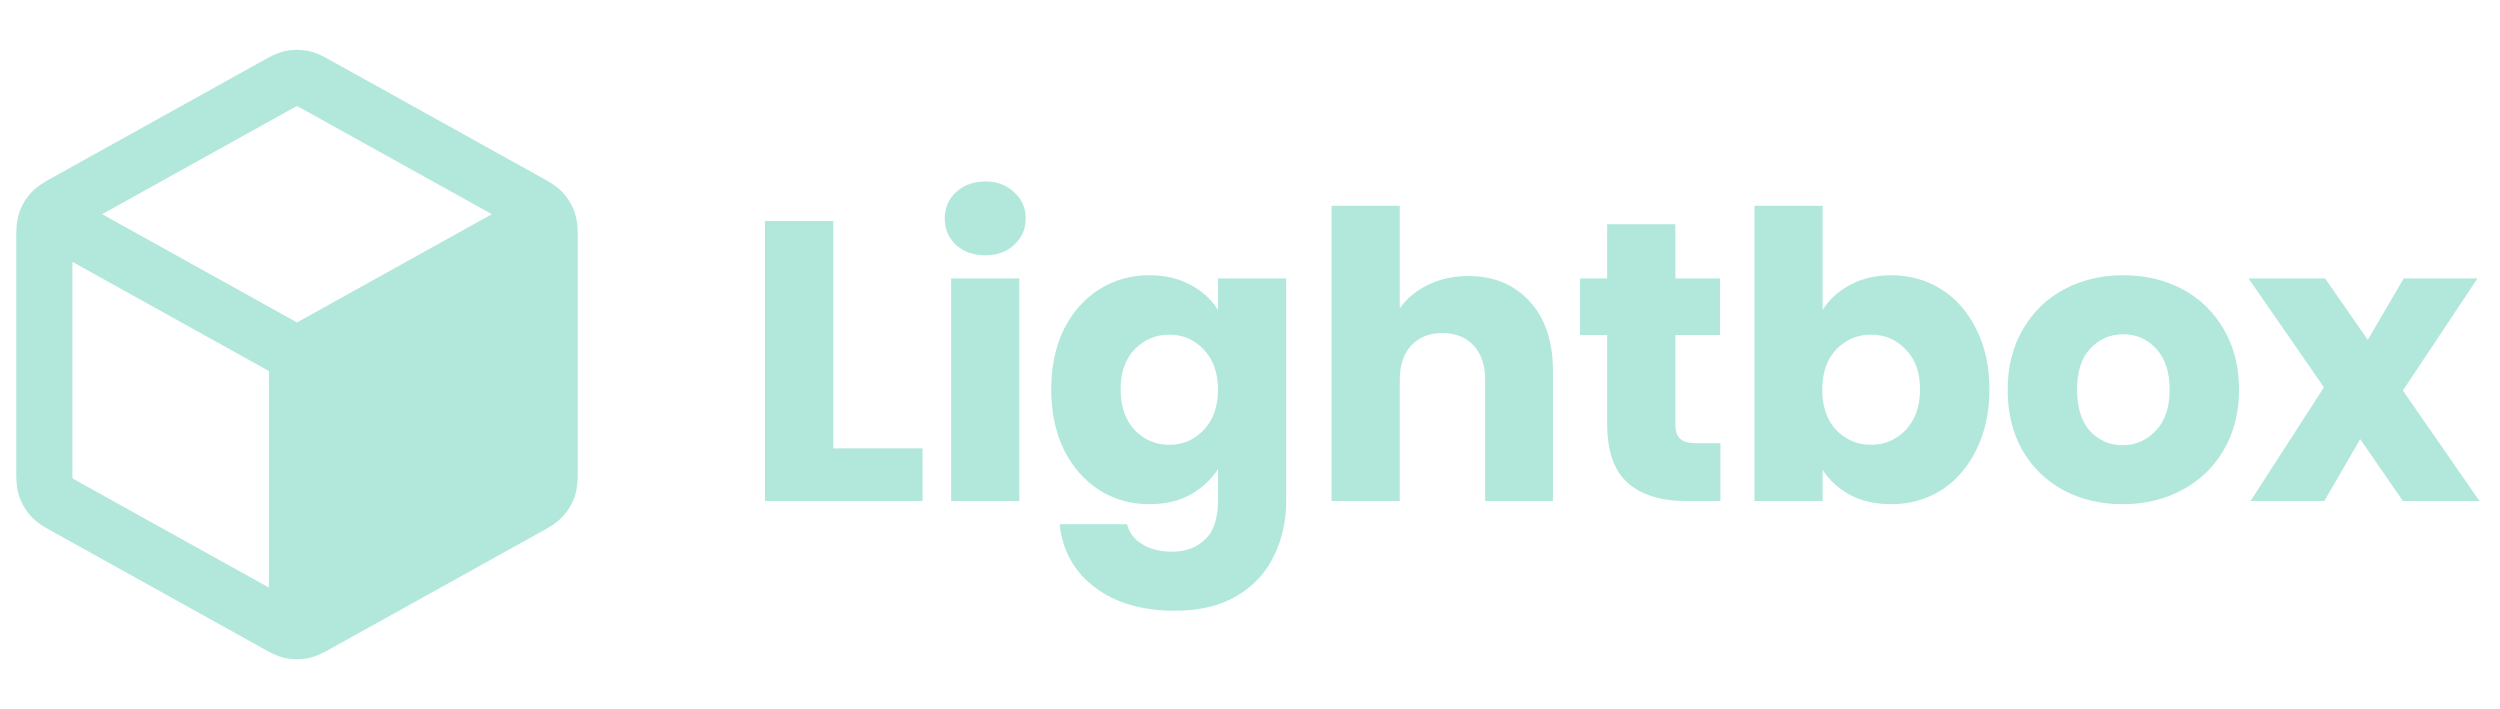
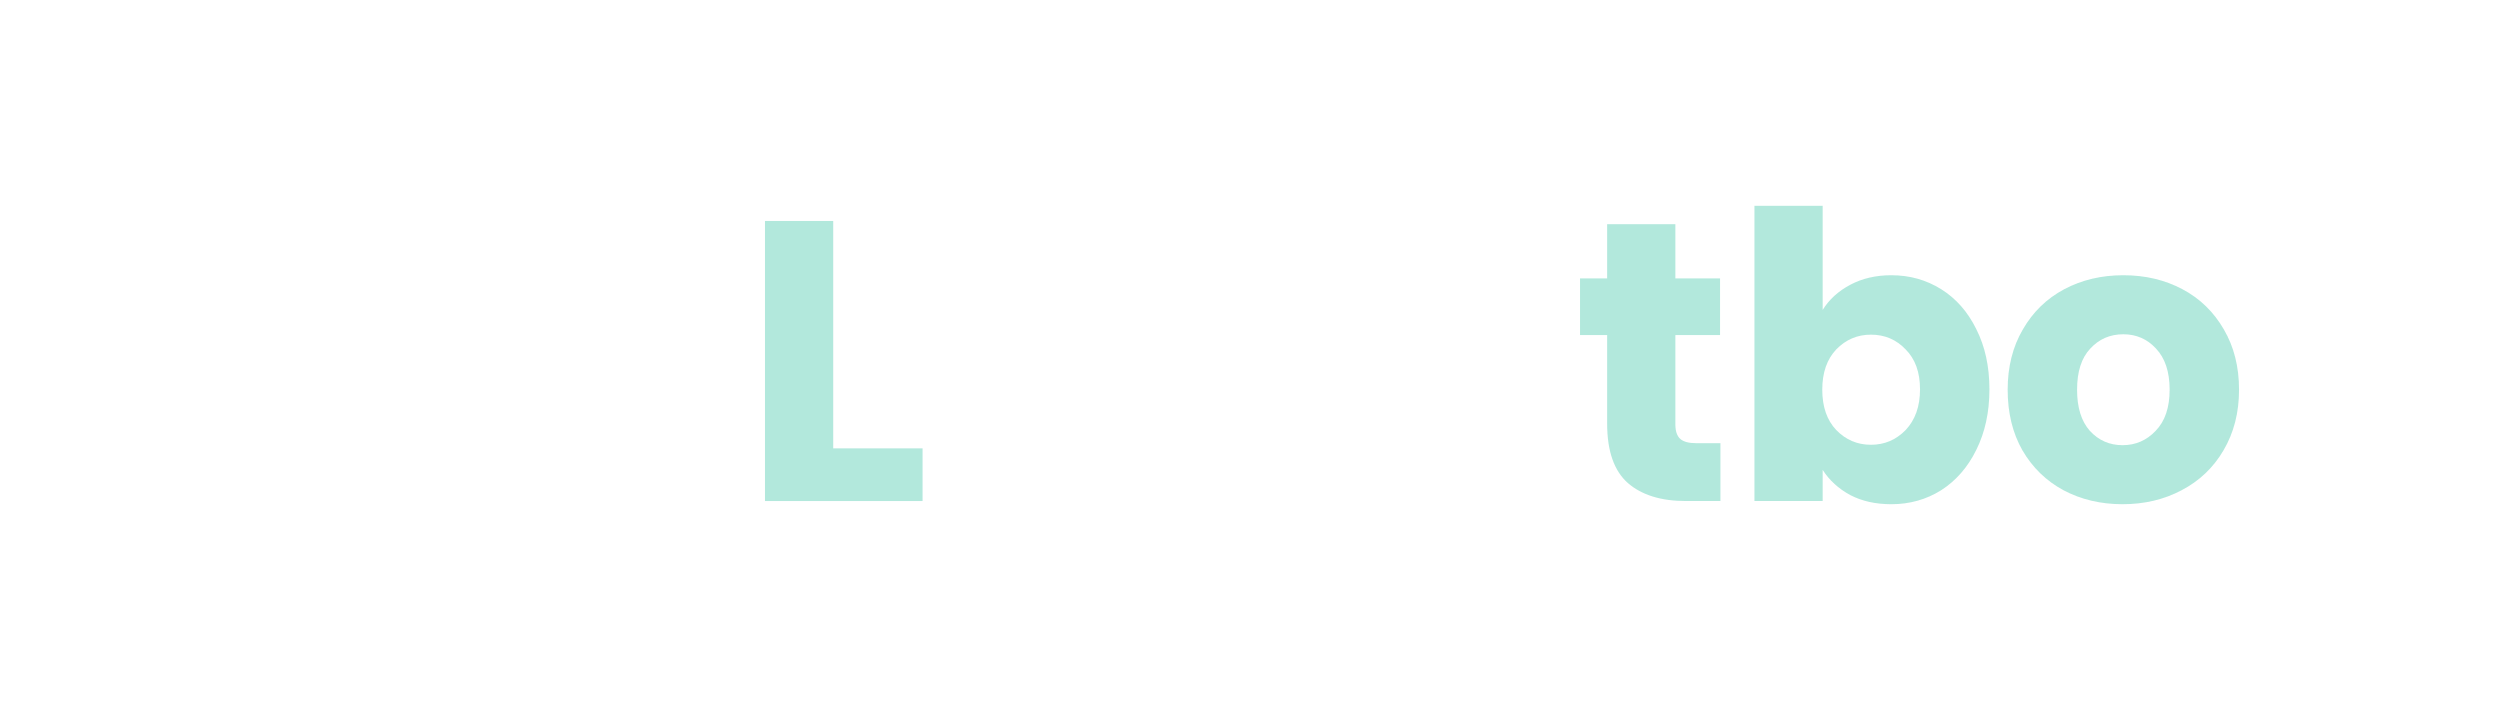
<svg xmlns="http://www.w3.org/2000/svg" width="141" height="40" viewBox="0 0 141 40" fill="none">
  <g opacity="0.84">
-     <path fill-rule="evenodd" clip-rule="evenodd" d="M17.388 2.873C16.967 2.787 16.533 2.787 16.112 2.873C15.626 2.973 15.191 3.217 14.845 3.41L14.751 3.463L3.035 9.972C3.002 9.99 2.969 10.008 2.935 10.027C2.569 10.229 2.109 10.482 1.755 10.866C1.45 11.197 1.219 11.59 1.077 12.018C0.914 12.513 0.915 13.039 0.917 13.456C0.917 13.495 0.917 13.534 0.917 13.571V26.422C0.917 26.459 0.917 26.497 0.917 26.537C0.915 26.954 0.914 27.48 1.077 27.975C1.219 28.403 1.45 28.796 1.755 29.127C2.109 29.511 2.569 29.764 2.935 29.965C2.969 29.984 3.002 30.003 3.035 30.021L14.751 36.53L14.845 36.582C15.191 36.776 15.626 37.02 16.112 37.12C16.533 37.206 16.967 37.206 17.388 37.12C17.874 37.02 18.309 36.776 18.655 36.582L18.749 36.53L30.465 30.021C30.48 30.013 30.494 30.005 30.509 29.997C30.527 29.986 30.546 29.976 30.565 29.965C30.931 29.764 31.391 29.511 31.745 29.127C32.05 28.796 32.282 28.403 32.423 27.975C32.587 27.48 32.584 26.954 32.583 26.536C32.583 26.497 32.583 26.459 32.583 26.422V13.571C32.583 13.534 32.583 13.495 32.583 13.456C32.584 13.039 32.587 12.513 32.423 12.018C32.282 11.59 32.05 11.197 31.745 10.866C31.391 10.482 30.931 10.229 30.565 10.027L30.564 10.027C30.53 10.008 30.497 9.99 30.465 9.972L18.749 3.463L18.655 3.41C18.309 3.217 17.874 2.973 17.388 2.873ZM16.289 6.231C16.529 6.098 16.651 6.031 16.742 5.986L16.75 5.983L16.758 5.986C16.849 6.031 16.971 6.098 17.211 6.231L27.739 12.08L16.75 18.185L5.761 12.08L16.289 6.231ZM4.084 14.771L15.167 20.928L15.167 33.138L4.572 27.253C4.319 27.112 4.19 27.039 4.099 26.982L4.091 26.977L4.091 26.968C4.084 26.86 4.084 26.712 4.084 26.422V14.771Z" fill="#A4E4D6" />
    <path d="M46.993 25.288H52.033V28.258H43.145V12.463H46.993V25.288Z" fill="#A4E4D6" />
-     <path d="M55.578 14.398C54.903 14.398 54.348 14.203 53.913 13.813C53.493 13.408 53.283 12.913 53.283 12.328C53.283 11.728 53.493 11.233 53.913 10.843C54.348 10.438 54.903 10.235 55.578 10.235C56.238 10.235 56.778 10.438 57.198 10.843C57.633 11.233 57.85 11.728 57.85 12.328C57.85 12.913 57.633 13.408 57.198 13.813C56.778 14.203 56.238 14.398 55.578 14.398ZM57.49 15.703V28.258H53.643V15.703H57.49Z" fill="#A4E4D6" />
-     <path d="M64.823 15.523C65.709 15.523 66.481 15.703 67.141 16.063C67.816 16.423 68.333 16.895 68.693 17.48V15.703H72.541V28.235C72.541 29.39 72.308 30.433 71.844 31.363C71.394 32.308 70.696 33.058 69.751 33.613C68.821 34.168 67.658 34.445 66.263 34.445C64.403 34.445 62.896 34.003 61.741 33.118C60.586 32.248 59.926 31.063 59.761 29.563H63.563C63.683 30.043 63.968 30.418 64.418 30.688C64.868 30.973 65.423 31.115 66.083 31.115C66.878 31.115 67.508 30.883 67.973 30.418C68.453 29.968 68.693 29.24 68.693 28.235V26.458C68.318 27.043 67.801 27.523 67.141 27.898C66.481 28.258 65.709 28.438 64.823 28.438C63.788 28.438 62.851 28.175 62.011 27.65C61.171 27.11 60.503 26.353 60.008 25.378C59.529 24.388 59.288 23.248 59.288 21.958C59.288 20.668 59.529 19.535 60.008 18.56C60.503 17.585 61.171 16.835 62.011 16.31C62.851 15.785 63.788 15.523 64.823 15.523ZM68.693 21.98C68.693 21.02 68.424 20.263 67.883 19.708C67.358 19.153 66.713 18.875 65.948 18.875C65.183 18.875 64.531 19.153 63.991 19.708C63.466 20.248 63.203 20.998 63.203 21.958C63.203 22.918 63.466 23.683 63.991 24.253C64.531 24.808 65.183 25.085 65.948 25.085C66.713 25.085 67.358 24.808 67.883 24.253C68.424 23.698 68.693 22.94 68.693 21.98Z" fill="#A4E4D6" />
-     <path d="M82.817 15.568C84.257 15.568 85.412 16.048 86.282 17.008C87.152 17.953 87.587 19.258 87.587 20.923V28.258H83.762V21.44C83.762 20.6 83.544 19.948 83.109 19.483C82.674 19.018 82.089 18.785 81.354 18.785C80.619 18.785 80.034 19.018 79.599 19.483C79.164 19.948 78.947 20.6 78.947 21.44V28.258H75.099V11.608H78.947V17.39C79.337 16.835 79.869 16.393 80.544 16.063C81.219 15.733 81.977 15.568 82.817 15.568Z" fill="#A4E4D6" />
    <path d="M97.033 24.995V28.258H95.076C93.681 28.258 92.593 27.92 91.813 27.245C91.033 26.555 90.643 25.438 90.643 23.893V18.898H89.113V15.703H90.643V12.643H94.491V15.703H97.011V18.898H94.491V23.938C94.491 24.313 94.581 24.583 94.761 24.748C94.941 24.913 95.241 24.995 95.661 24.995H97.033Z" fill="#A4E4D6" />
    <path d="M102.799 17.48C103.159 16.895 103.676 16.423 104.351 16.063C105.026 15.703 105.799 15.523 106.669 15.523C107.704 15.523 108.641 15.785 109.481 16.31C110.321 16.835 110.981 17.585 111.461 18.56C111.956 19.535 112.204 20.668 112.204 21.958C112.204 23.248 111.956 24.388 111.461 25.378C110.981 26.353 110.321 27.11 109.481 27.65C108.641 28.175 107.704 28.438 106.669 28.438C105.784 28.438 105.011 28.265 104.351 27.92C103.691 27.56 103.174 27.088 102.799 26.503V28.258H98.951V11.608H102.799V17.48ZM108.289 21.958C108.289 20.998 108.019 20.248 107.479 19.708C106.954 19.153 106.301 18.875 105.521 18.875C104.756 18.875 104.104 19.153 103.564 19.708C103.039 20.263 102.776 21.02 102.776 21.98C102.776 22.94 103.039 23.698 103.564 24.253C104.104 24.808 104.756 25.085 105.521 25.085C106.286 25.085 106.939 24.808 107.479 24.253C108.019 23.683 108.289 22.918 108.289 21.958Z" fill="#A4E4D6" />
    <path d="M119.712 28.438C118.482 28.438 117.372 28.175 116.382 27.65C115.407 27.125 114.635 26.375 114.065 25.4C113.51 24.425 113.232 23.285 113.232 21.98C113.232 20.69 113.517 19.558 114.087 18.583C114.657 17.593 115.437 16.835 116.427 16.31C117.417 15.785 118.527 15.523 119.757 15.523C120.987 15.523 122.097 15.785 123.087 16.31C124.077 16.835 124.857 17.593 125.427 18.583C125.997 19.558 126.282 20.69 126.282 21.98C126.282 23.27 125.99 24.41 125.405 25.4C124.835 26.375 124.047 27.125 123.042 27.65C122.052 28.175 120.942 28.438 119.712 28.438ZM119.712 25.108C120.447 25.108 121.07 24.838 121.58 24.298C122.105 23.758 122.367 22.985 122.367 21.98C122.367 20.975 122.112 20.203 121.602 19.663C121.107 19.123 120.492 18.853 119.757 18.853C119.007 18.853 118.385 19.123 117.89 19.663C117.395 20.188 117.147 20.96 117.147 21.98C117.147 22.985 117.387 23.758 117.867 24.298C118.362 24.838 118.977 25.108 119.712 25.108Z" fill="#A4E4D6" />
-     <path d="M135.523 28.258L133.116 24.77L131.091 28.258H126.928L131.068 21.845L126.816 15.703H131.136L133.543 19.168L135.568 15.703H139.731L135.523 22.025L139.843 28.258H135.523Z" fill="#A4E4D6" />
  </g>
</svg>